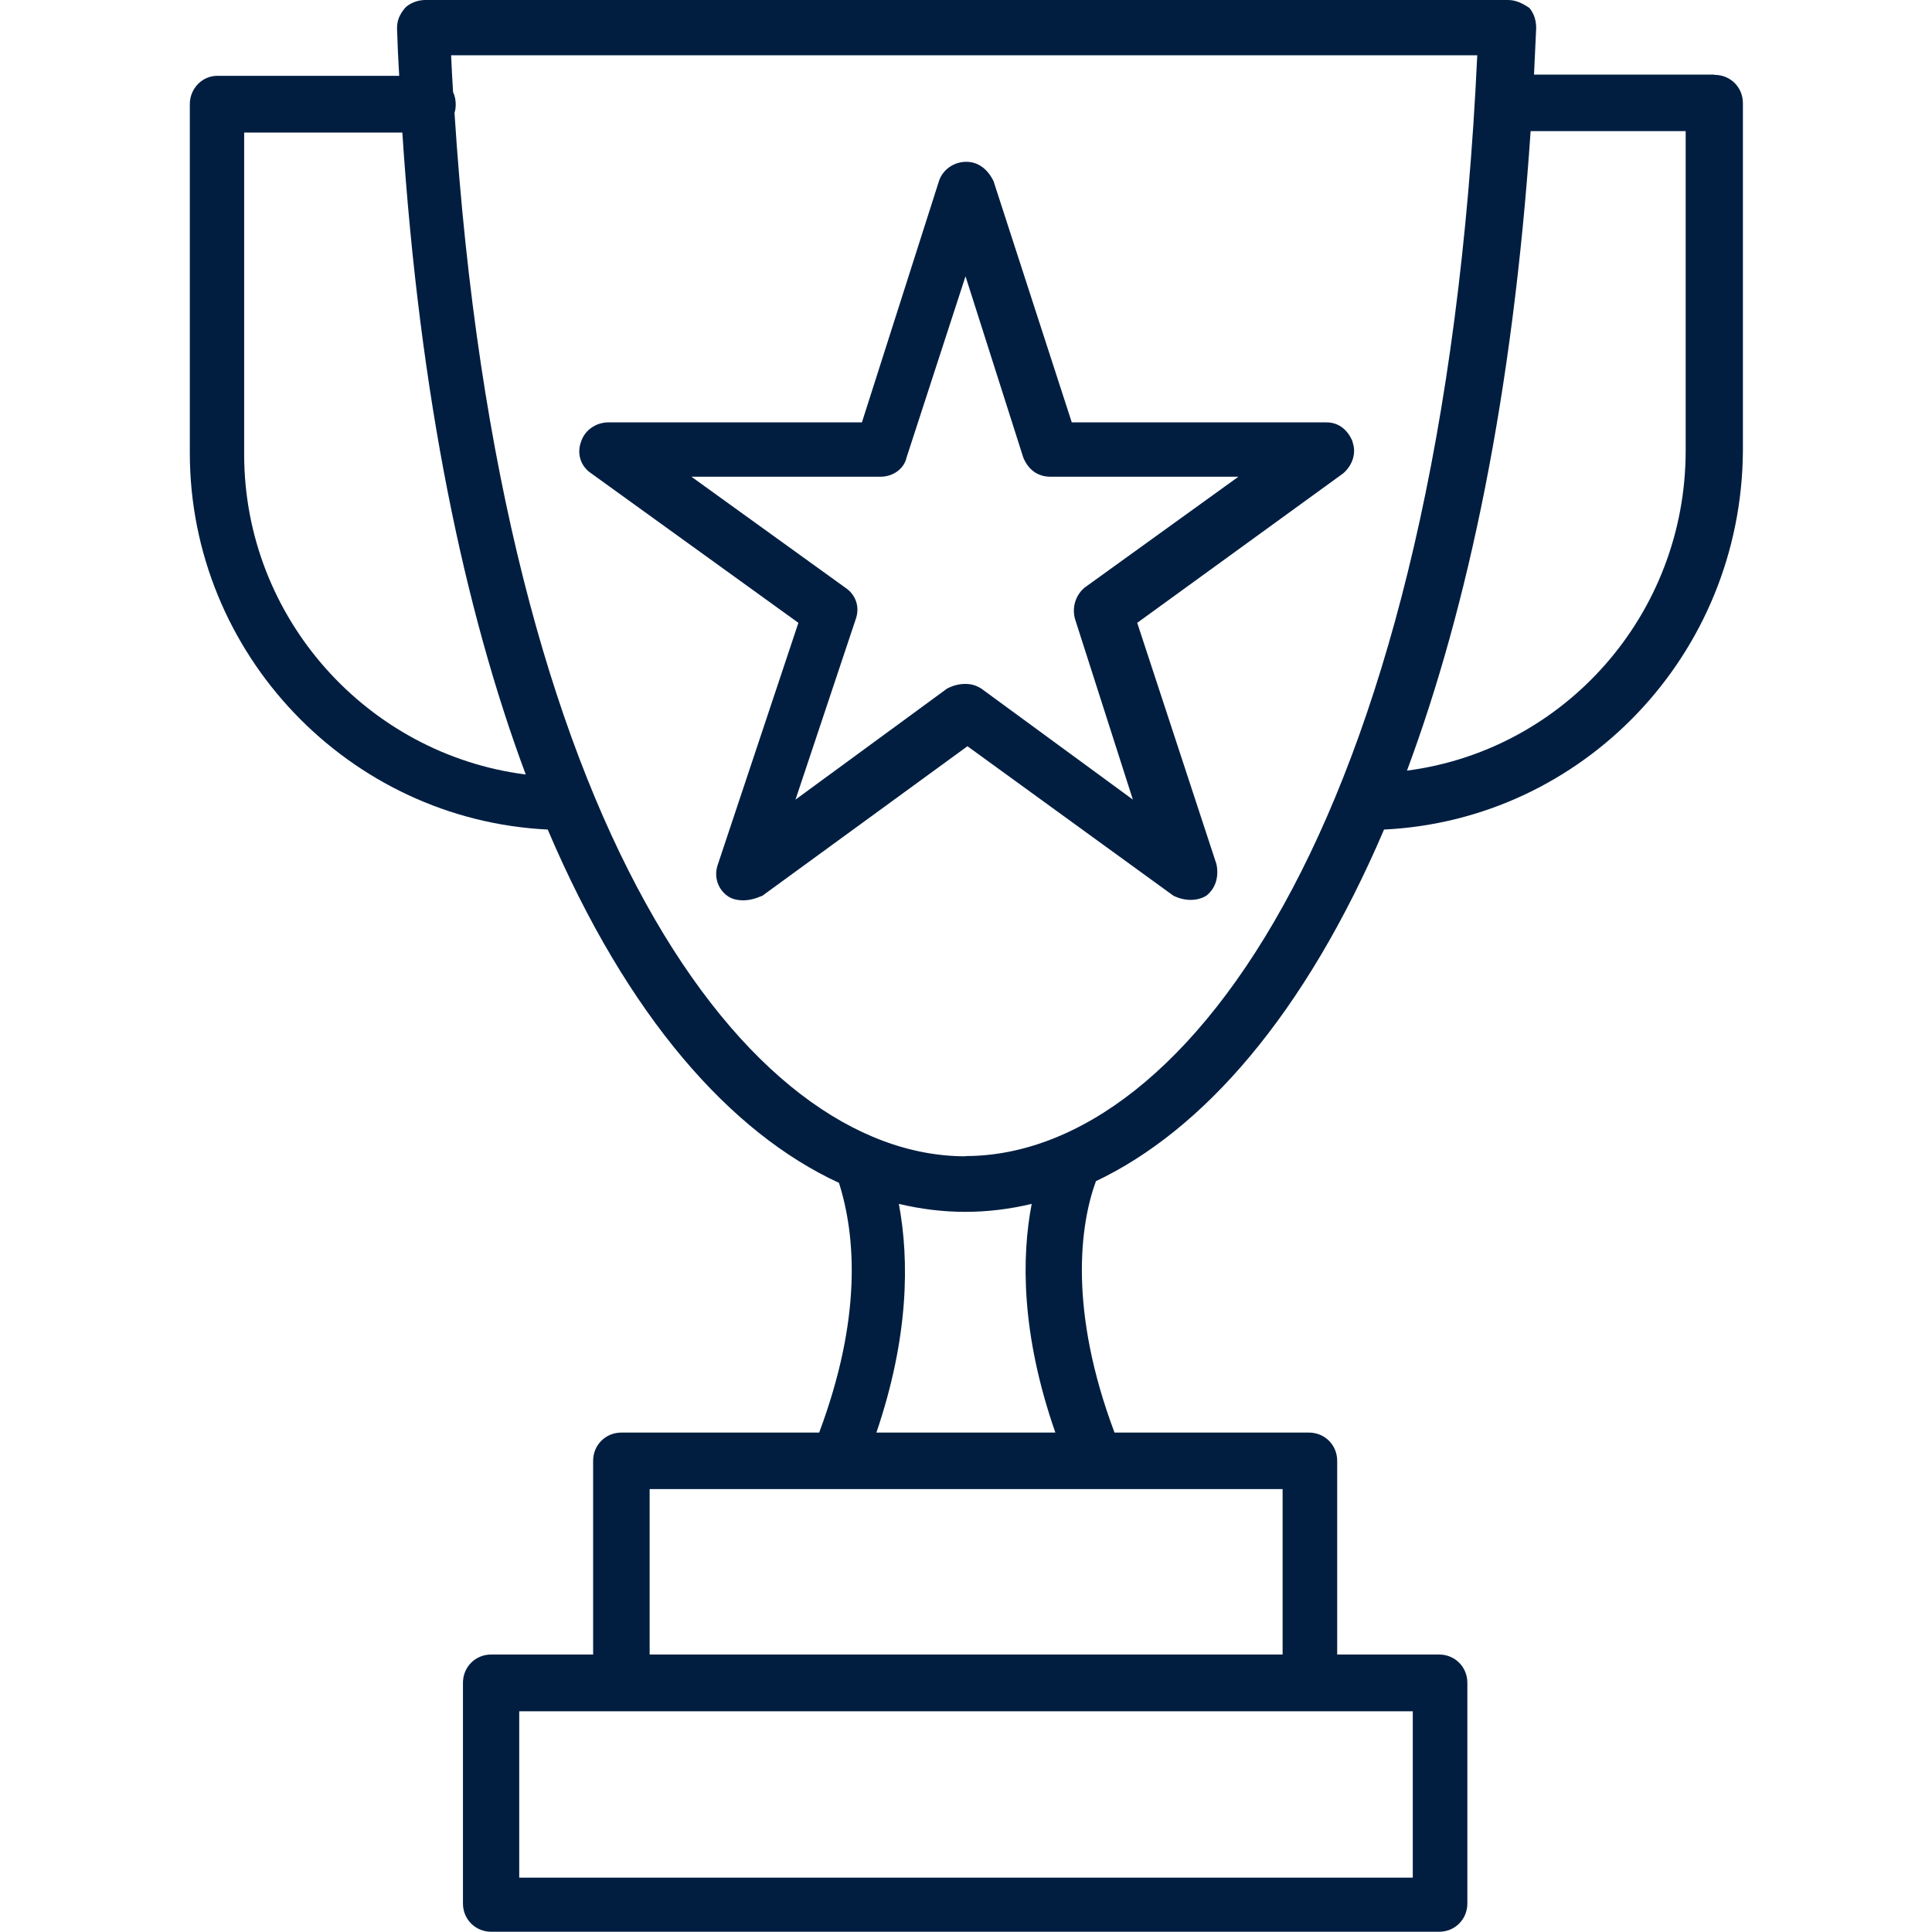
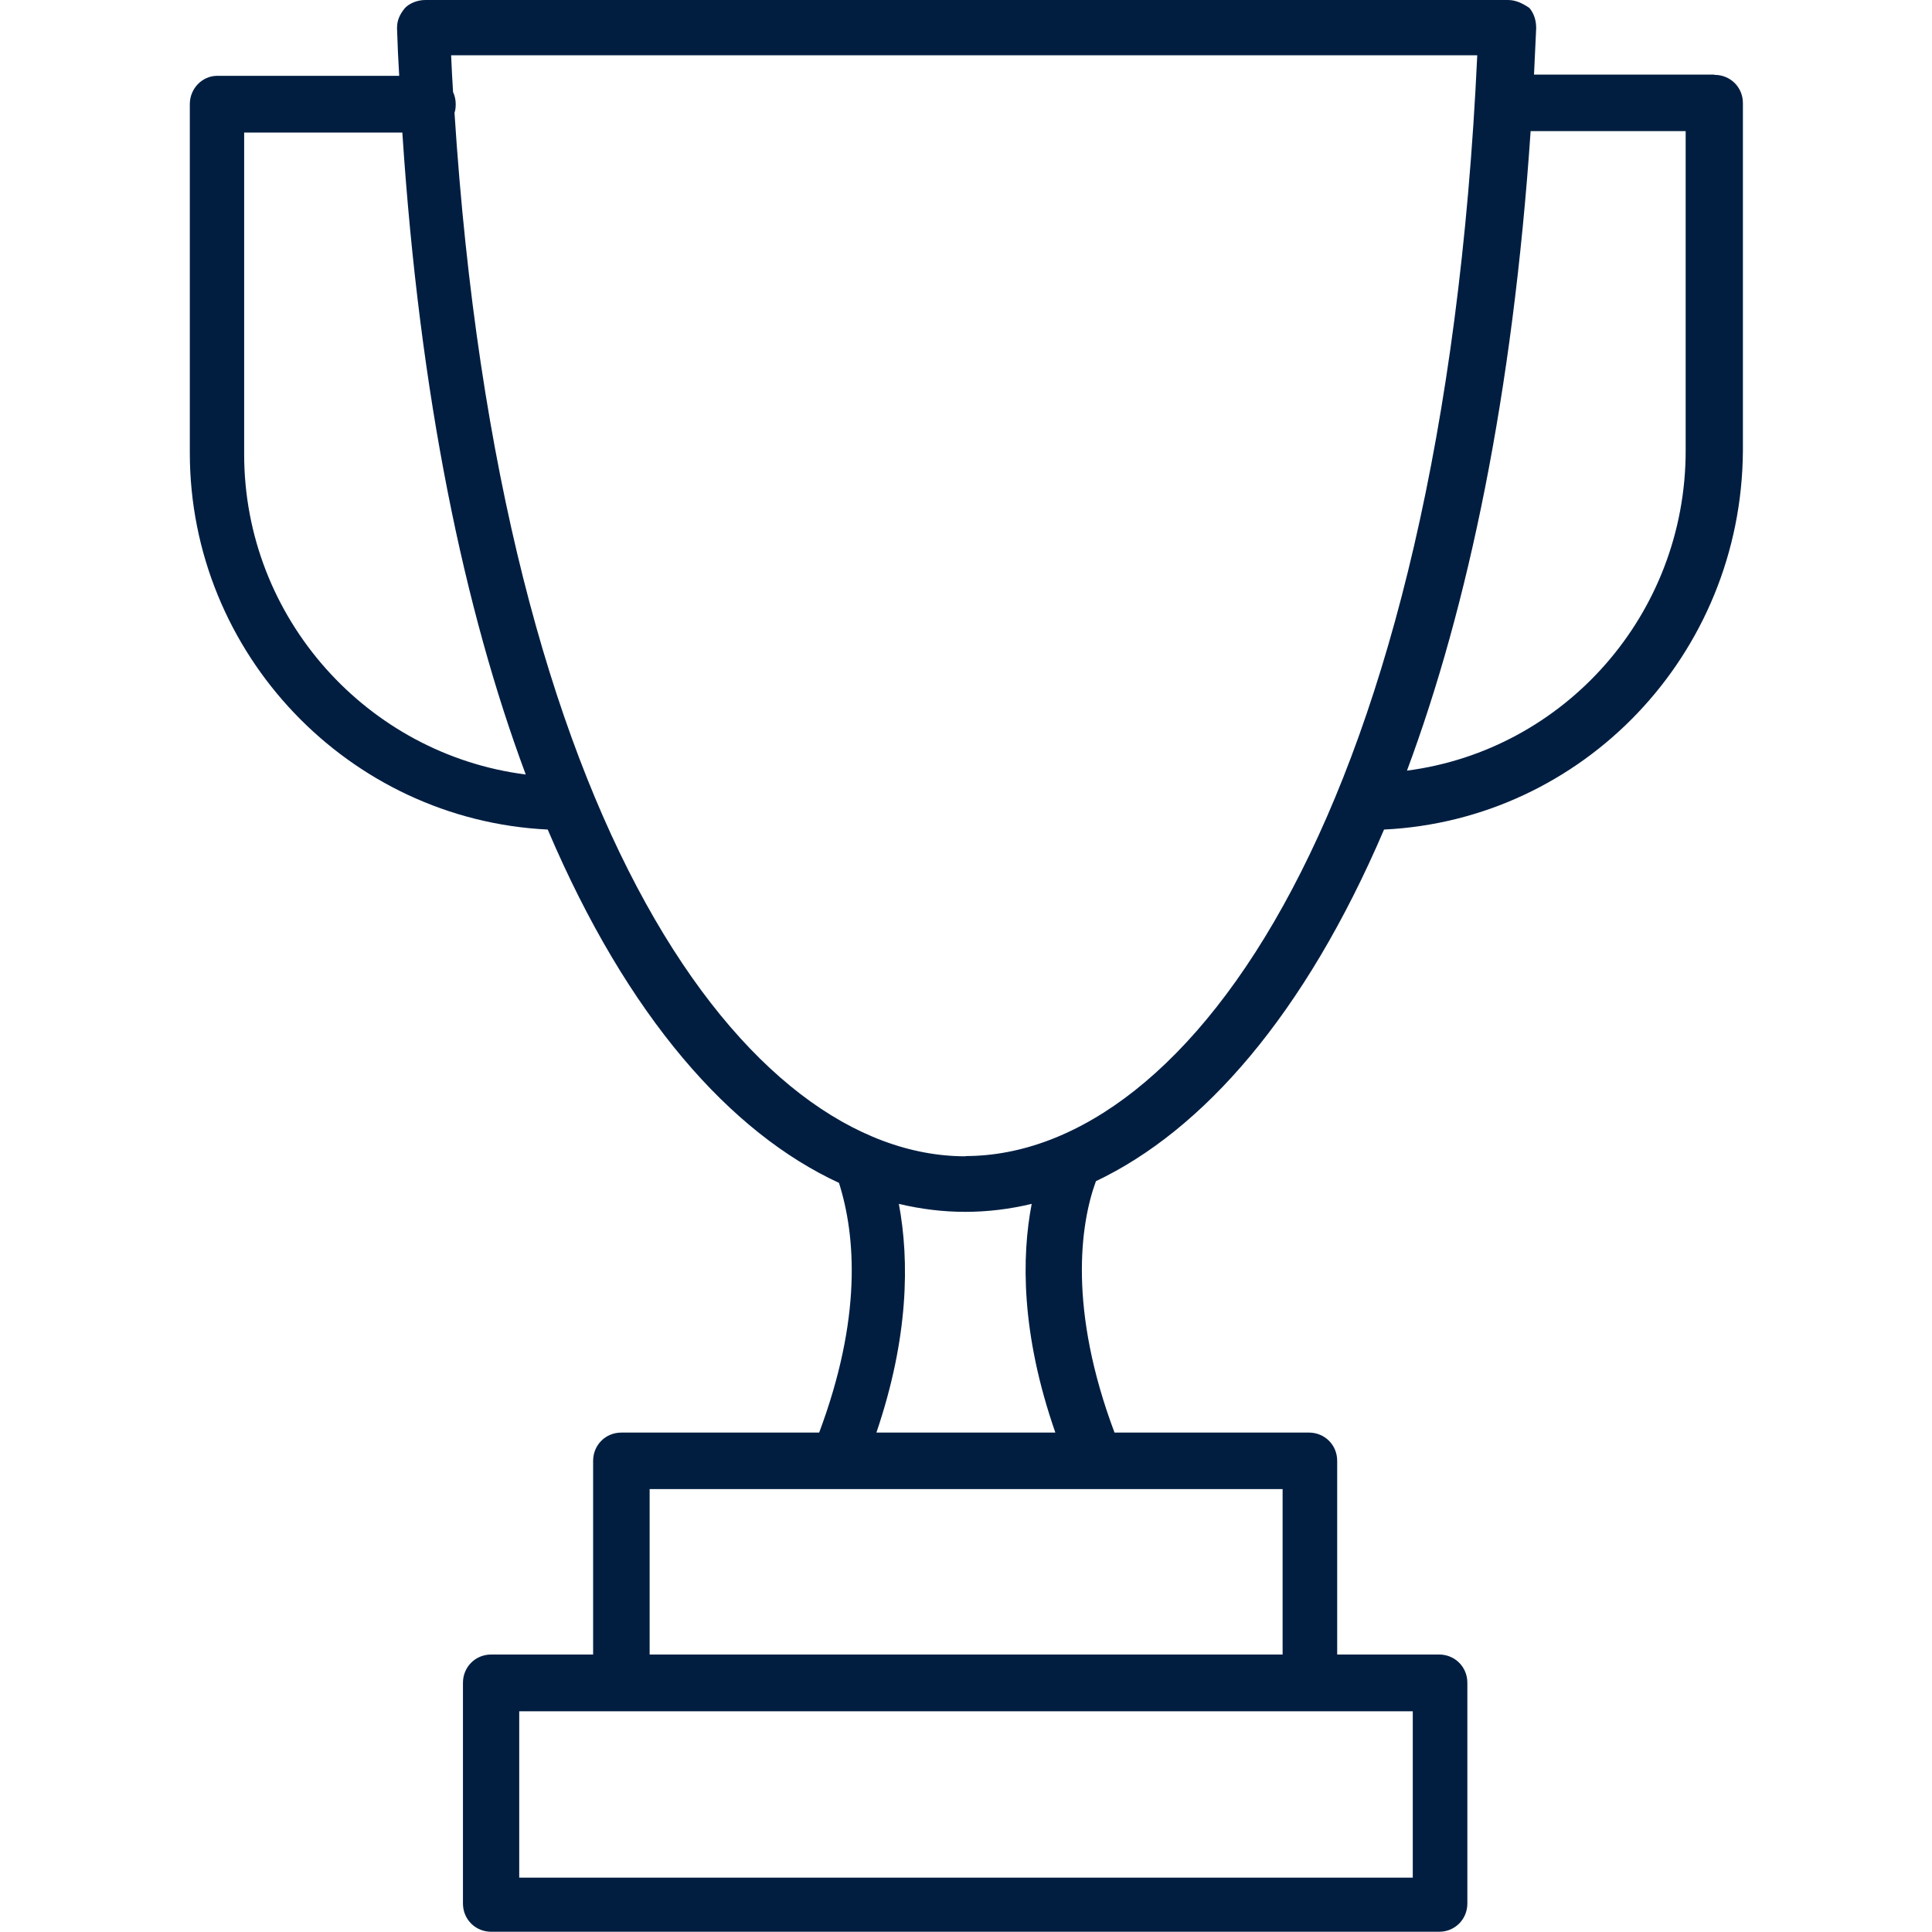
<svg xmlns="http://www.w3.org/2000/svg" id="Capa_1" data-name="Capa 1" version="1.1" viewBox="0 0 800 800">
  <defs>
    <style>
      .cls-1 {
        fill: #011e41;
        stroke-width: 0px;
      }
    </style>
  </defs>
  <path class="cls-1" d="M709.7,30.9h-74.5c.3-6.3.6-12.7.9-19.2,0-3.3-.9-6.1-2.8-8.4-2.8-1.9-5.6-3.3-8.9-3.3H176.1c-3.3,0-6.6,1.4-8.4,3.3-2.3,2.8-3.3,5.2-3.3,8.4.2,6.6.5,13.2.9,19.7h-75.4c-6.1,0-11.3,5.2-11.3,11.7v144.4c0,83.3,65.9,152,148.2,156,33.1,77.8,75.8,125.6,120.6,146.3,7,22.1,9.5,56.1-8.2,103.4h-81.9c-6.6,0-11.7,5.2-11.7,11.7v80.2h-42.2c-6.6,0-11.7,5.2-11.7,11.7v91.4c0,6.6,5.2,11.7,11.7,11.7h392.5c6.6,0,11.7-5.2,11.7-11.7v-91.4c0-6.6-5.2-11.7-11.7-11.7h-42.2v-80.2c0-6.6-5.2-11.7-11.7-11.7h-80.5c-19.1-50.8-14.3-86.1-7.7-104.1,44.2-21,86.4-68.7,119.3-145.6,82.3-4,148.1-72.3,148.6-156.9V42.7c0-6.6-5.2-11.7-11.7-11.7ZM101.1,188V54.9h65.5c7.2,109.6,25.7,197.7,51.1,265.8-65.4-8.3-116.6-64.6-116.6-132.6ZM585,777.5H215v-68.9h370v68.9ZM531.1,685.1h-262.1v-68.5h262.1v68.5ZM437,593.2h-74.1c13.4-39.4,13.7-71.1,9.3-94.7,9.2,2.2,18.4,3.3,27.5,3.3s18.3-1.1,27.5-3.3c-4.2,21.8-4.5,53.7,9.8,94.7ZM399.8,478.8c-90,0-192.5-135.3-211.6-432.1.4-1.1.5-2.3.5-3.6,0-1.8-.4-3.5-1.1-5-.3-5-.6-10.1-.8-15.2h424.9c-14.5,312.8-119.1,455.8-212,455.8ZM698,186.6c0,67.8-50.1,124-115.4,132.5,25.3-68,43.8-155.8,51.2-264.8h64.2v132.2Z" />
-   <path class="cls-1" d="M560.1,182.9c-1.9-4.7-5.6-8-10.8-8h-105.5l-32.4-99.9c-2.3-4.7-6.1-8-11.3-8s-9.8,3.3-11.3,8l-31.9,99.9h-105c-5.2,0-9.8,3.3-11.3,8-1.9,5.2,0,10.3,4.2,13.1l85.8,61.9-33.3,99.9c-1.9,5.2,0,10.3,3.8,13.1,1.9,1.4,4.2,1.9,6.6,1.9s4.7-.5,8-1.9l84.9-61.9,85.3,61.9c4.7,2.3,9.8,2.3,13.6,0,4.2-3.3,5.2-8.4,4.2-13.1l-32.8-99.9,85.3-61.9c3.8-3.3,5.6-8.4,3.8-13.1ZM449,243.4c-3.8,3.3-5.2,8.4-3.8,13.1l23.9,74.6-62.8-46c-2.3-1.4-4.2-1.9-6.6-1.9s-4.7.5-7.5,1.9l-62.8,46,24.9-74.6c1.9-5.2,0-10.3-4.2-13.1l-63.8-46h78.3c5.2,0,9.8-3.3,10.8-8l24.4-75,23.9,75c1.9,4.7,5.6,8,11.3,8h77.8l-63.8,46Z" />
</svg>